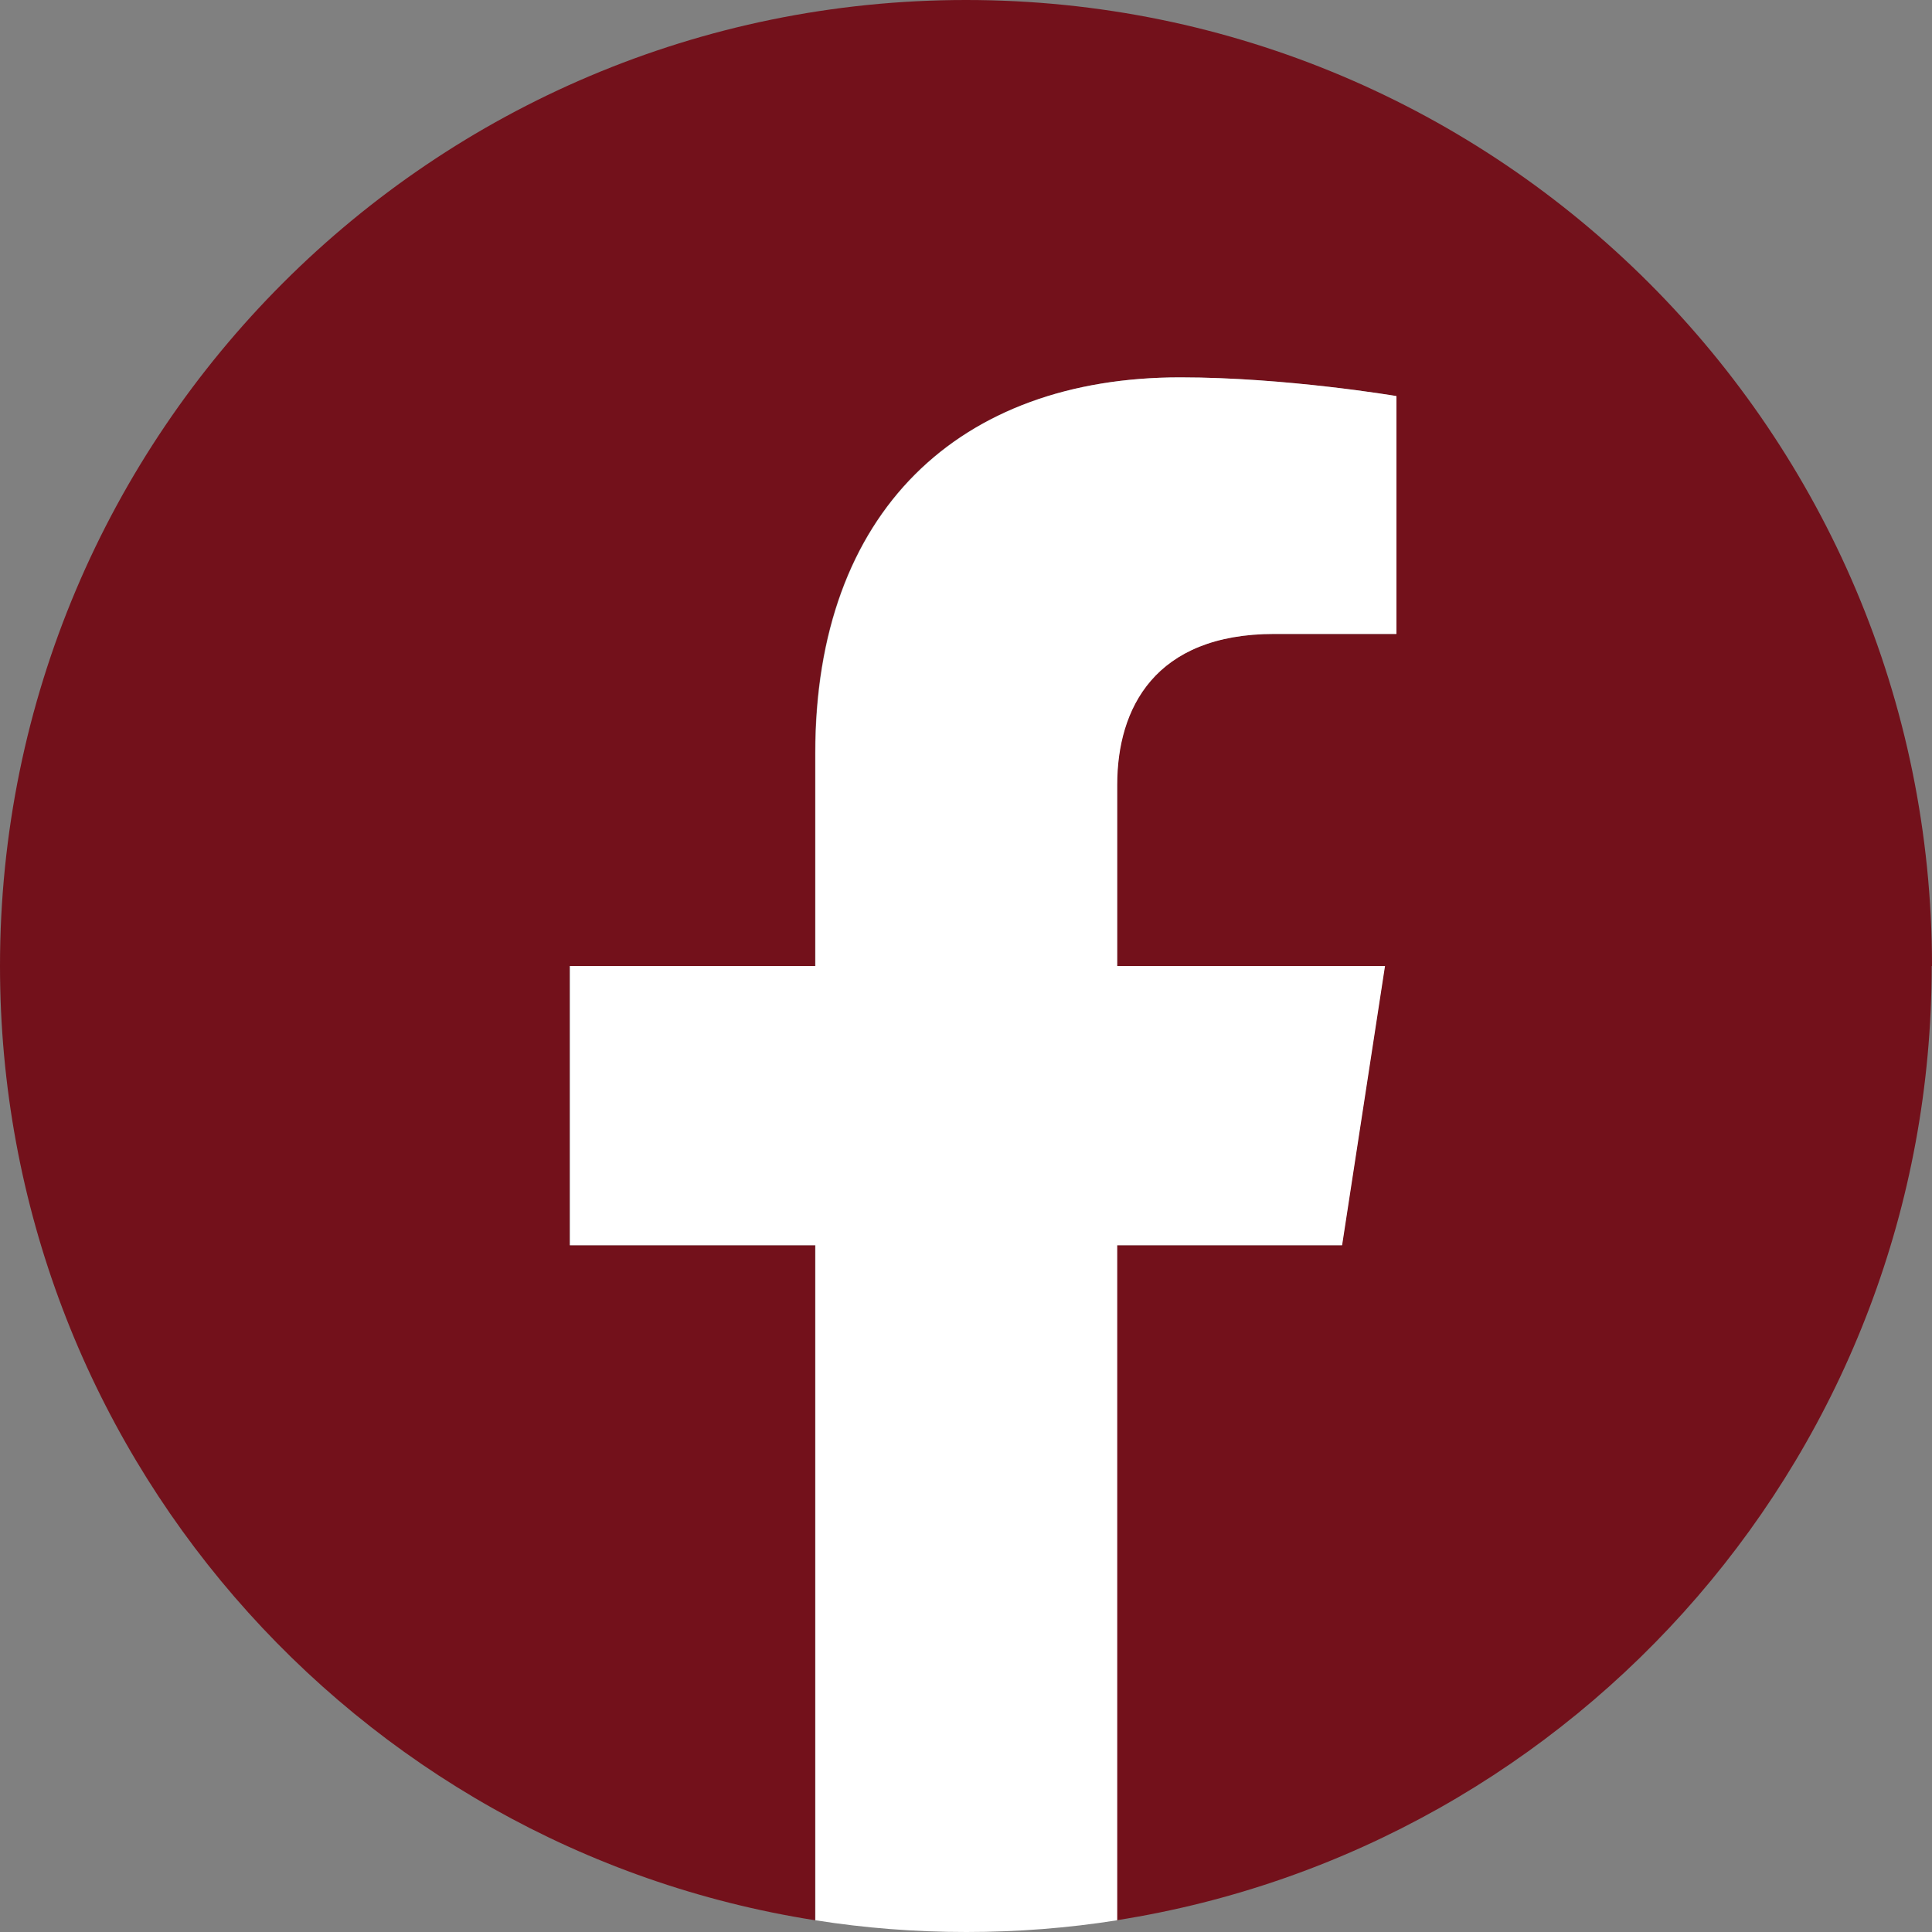
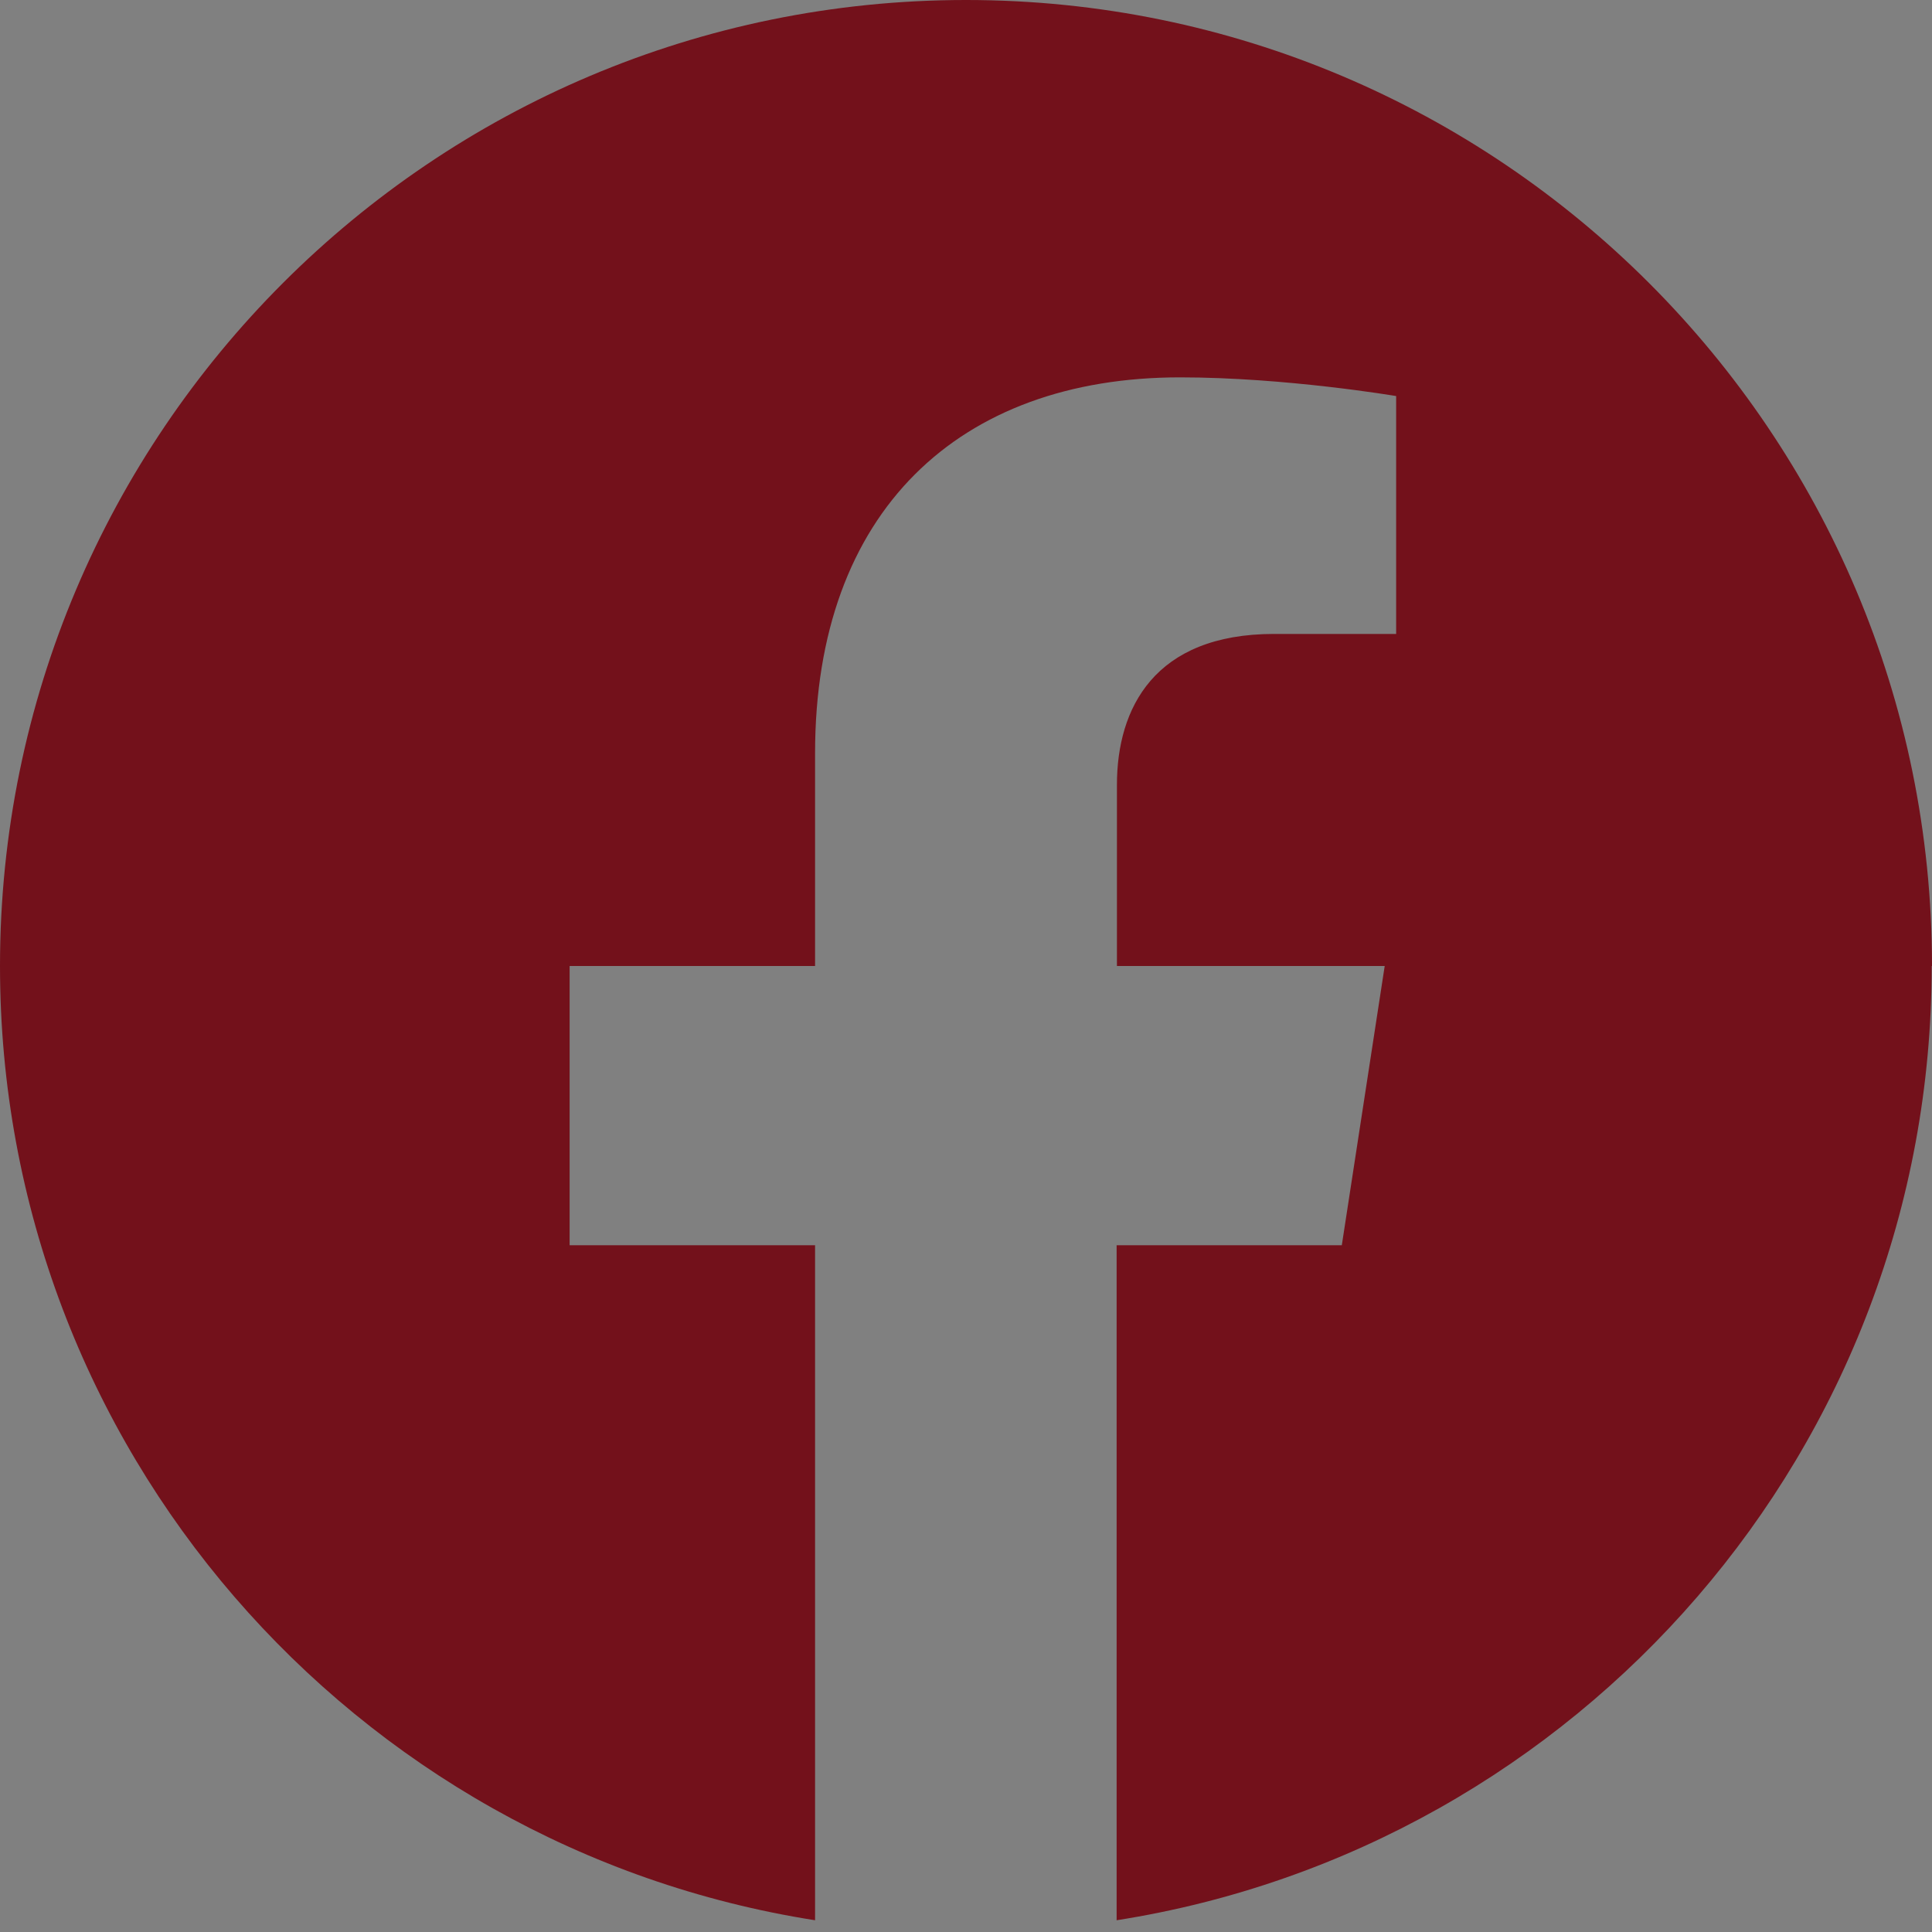
<svg xmlns="http://www.w3.org/2000/svg" width="25" height="25" viewBox="0 0 25 25" fill="none">
  <rect x="0" y="0" width="25" height="25" fill="#808080" stroke="none" />
  <path d="M25 12.5C25 5.598 19.402 0 12.5 0C5.598 0 0 5.598 0 12.5C0 18.738 4.57 23.91 10.547 24.848V16.113H7.371V12.5H10.547V9.746C10.547 6.613 12.414 4.883 15.27 4.883C16.637 4.883 18.066 5.125 18.066 5.125V8.203H16.488C14.934 8.203 14.453 9.168 14.453 10.156V12.5H17.918L17.363 16.113H14.449V24.848C20.426 23.91 24.996 18.738 24.996 12.5H25Z" fill="#73111B" />
-   <path d="M17.367 16.113L17.922 12.5H14.457V10.156C14.457 9.168 14.941 8.203 16.492 8.203H18.07V5.125C18.07 5.125 16.641 4.883 15.273 4.883C12.418 4.883 10.551 6.613 10.551 9.746V12.5H7.375V16.113H10.551V24.848C11.188 24.949 11.84 25 12.504 25C13.168 25 13.82 24.949 14.457 24.848V16.113H17.371H17.367Z" fill="white" />
</svg>